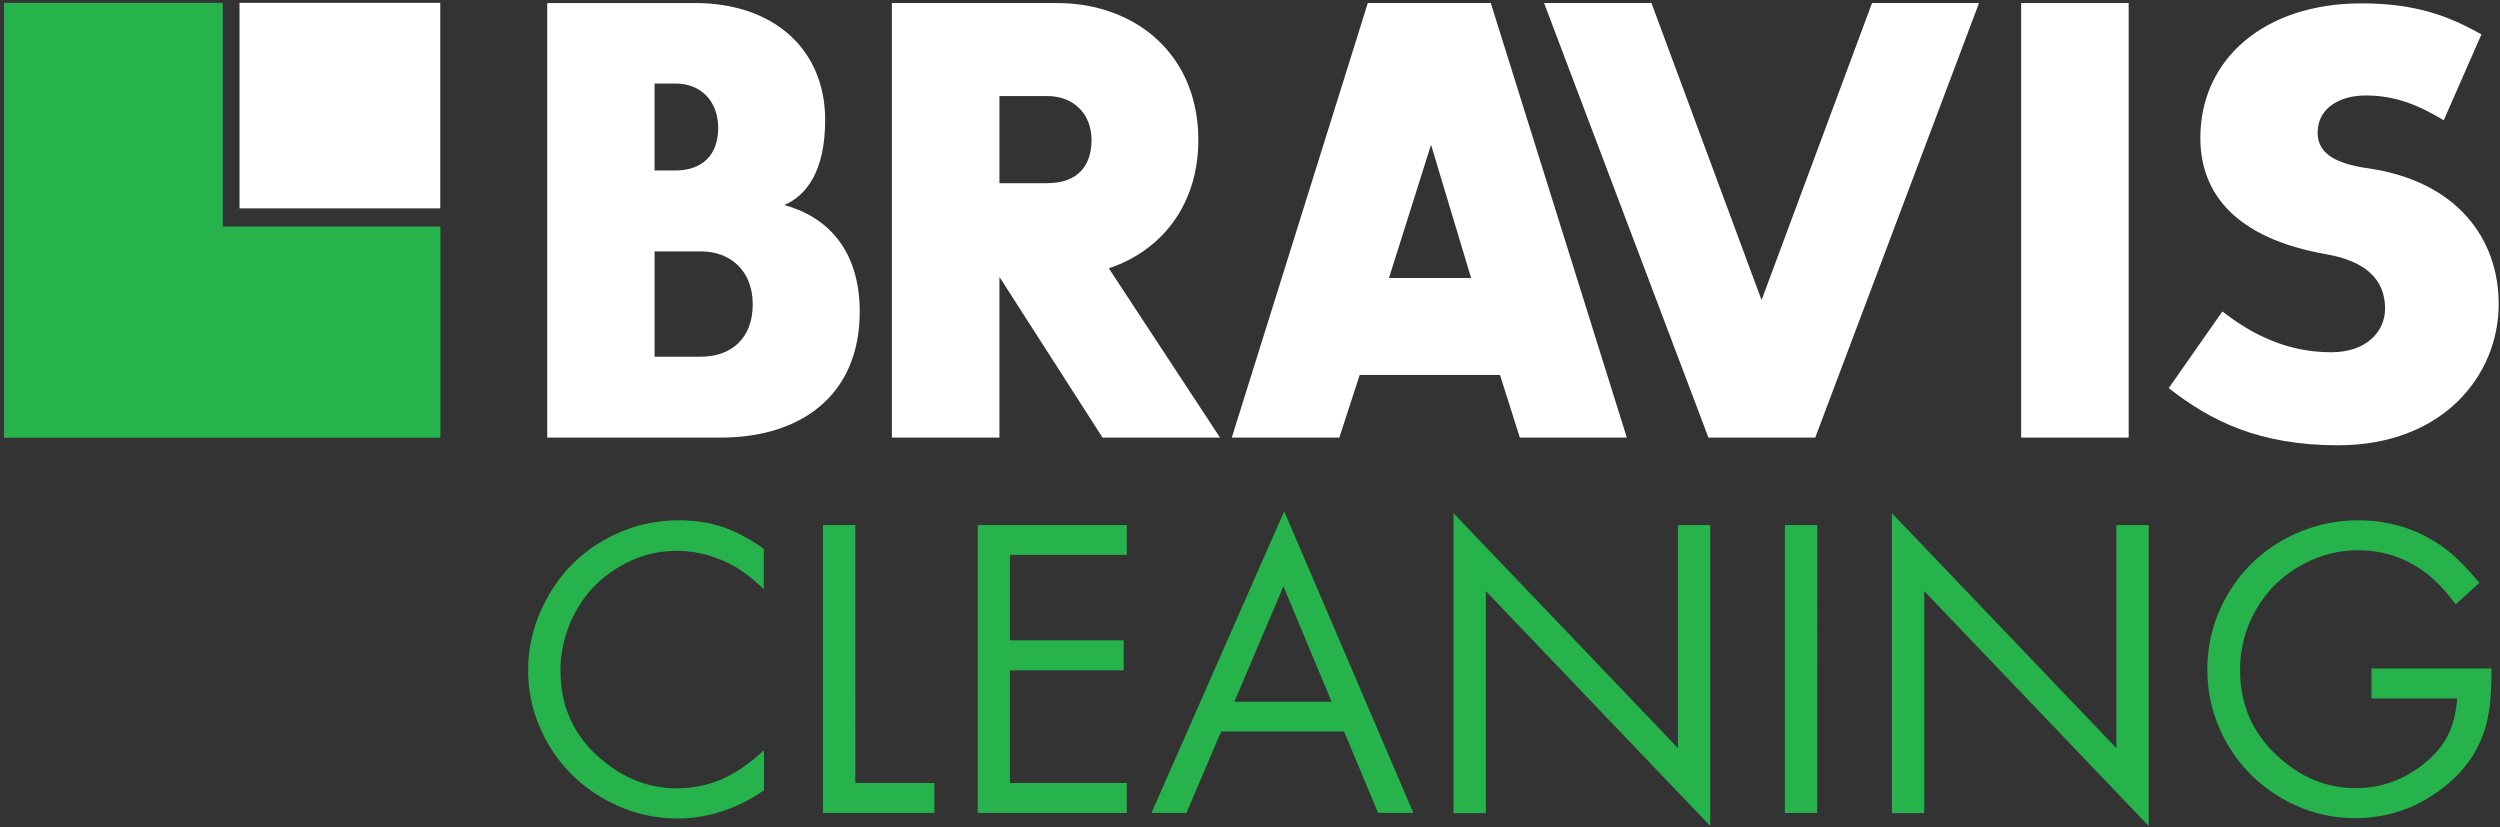
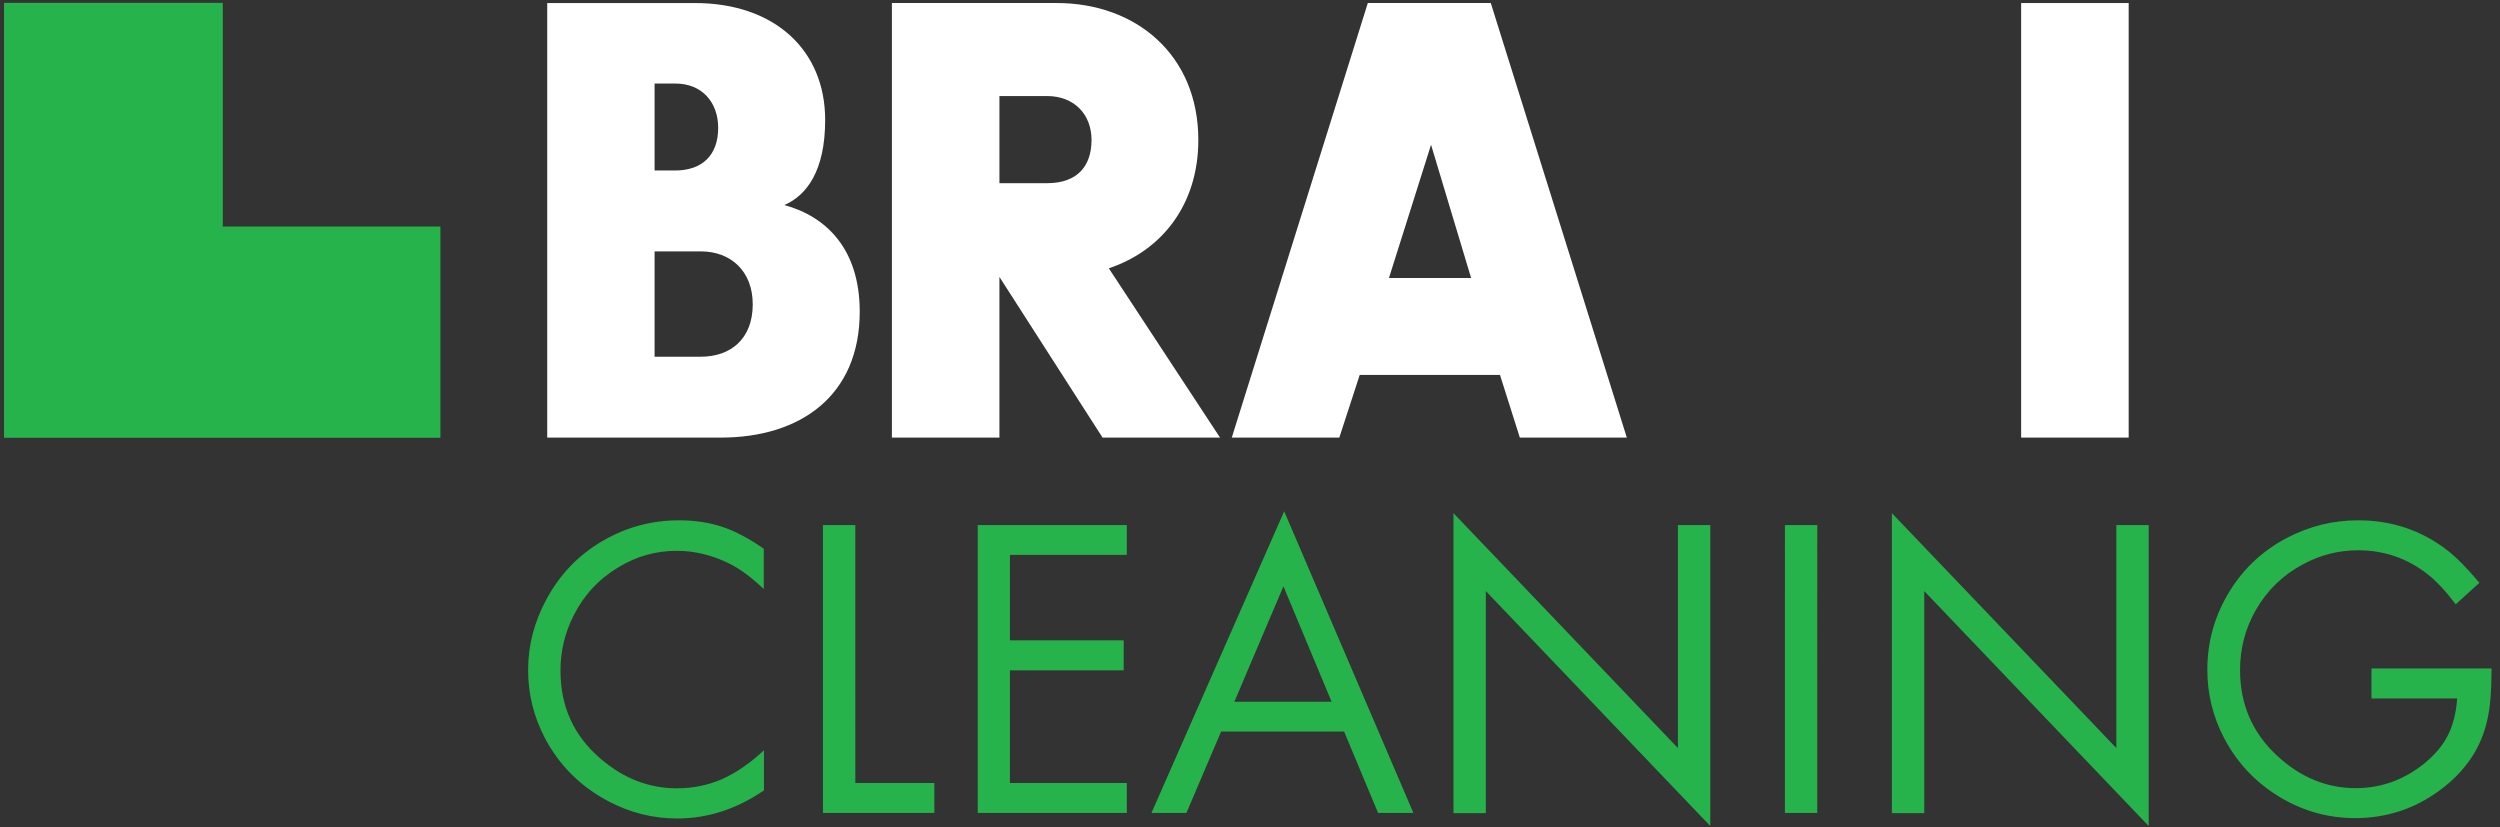
<svg xmlns="http://www.w3.org/2000/svg" xmlns:ns1="http://sodipodi.sourceforge.net/DTD/sodipodi-0.dtd" xmlns:ns2="http://www.inkscape.org/namespaces/inkscape" xmlns:xlink="http://www.w3.org/1999/xlink" version="1.1" id="Layer_1" x="0px" y="0px" viewBox="0 0 136 45" style="enable-background:new 0 0 136 45;" xml:space="preserve" ns1:docname="BRAVIS CLEANING.svg" ns2:version="1.2.2 (b0a84865, 2022-12-01)">
  <rect x="0" y="0" width="136" height="45" fill="#333333" stroke="none" />
  <defs id="defs463" />
  <ns1:namedview id="namedview461" pagecolor="" bordercolor="#000000" borderopacity="0.25" ns2:showpageshadow="2" ns2:pageopacity="0.0" ns2:pagecheckerboard="0" ns2:deskcolor="#d1d1d1" showgrid="false" showguides="true" ns2:zoom="8.77" ns2:cx="70.296465" ns2:cy="22.976055" ns2:window-width="1920" ns2:window-height="1027" ns2:window-x="1440" ns2:window-y="25" ns2:window-maximized="0" ns2:current-layer="Layer_1">
    <ns1:guide position="-5.473,87.913" orientation="0.707,-0.707" id="guide690" ns2:locked="false" />
    <ns1:guide position="15.393,89.966" orientation="0,-1" id="guide692" ns2:locked="false" />
    <ns1:guide position="-6.842,111.06" orientation="0.707,-0.707" id="guide694" ns2:locked="false" />
    <ns1:guide position="-6.271,45.04" orientation="0,-1" id="guide696" ns2:locked="false" />
    <ns1:guide position="10.034,96.237" orientation="1,0" id="guide698" ns2:locked="false" />
    <ns1:guide position="155.986,74.458" orientation="1,0" id="guide700" ns2:locked="false" />
    <ns1:guide position="21.665,18.136" orientation="0,-1" id="guide607" ns2:locked="false" />
  </ns1:namedview>
  <style type="text/css" id="style416">
	.st0{clip-path:url(#SVGID_2_);fill:#ffffff;}
	.st1{clip-path:url(#SVGID_4_);fill:#ffffff;}
	.st2{fill:#27B34B;}
	.st3{clip-path:url(#SVGID_6_);fill:#27B34B;}
</style>
  <path d="m 80.029,15.125 h -4.47 l 2.29,-7.25 z m 8.47,8.68 -7.4,-23.64 h -6.69 l -7.4,23.64 h 5.85 l 1.11,-3.41 h 7.63 l 1.08,3.41 z" id="path418" fill="#ffffff" />
  <g id="g430" transform="translate(-2.281,-49.745)">
    <defs id="defs421">
      <rect id="SVGID_1_" width="140" height="140" x="0" y="0" />
    </defs>
    <clipPath id="SVGID_2_">
      <use xlink:href="#SVGID_1_" style="overflow:visible" id="use423" />
    </clipPath>
    <path class="st0" d="m 61.66,57.36 c 0,1.39 -0.74,2.35 -2.42,2.35 h -2.59 v -4.74 h 2.59 c 1.48,0 2.42,1 2.42,2.39 m 5.81,0 c 0,-4.64 -3.4,-7.45 -7.7,-7.45 H 50.8 v 23.64 h 5.85 v -8.74 l 5.61,8.74 h 6.39 L 62.6,64.34 c 2.86,-0.95 4.87,-3.44 4.87,-6.98" clip-path="url(#SVGID_2_)" id="path426" />
    <path class="st0" d="m 43.23,66.3 c 0,1.89 -1.21,2.85 -2.82,2.85 h -2.52 v -5.73 h 2.52 c 1.61,0 2.82,1.06 2.82,2.88 m -1.88,-9.6 c 0,1.49 -0.87,2.32 -2.35,2.32 H 37.89 V 54.29 H 39 c 1.47,-0.01 2.35,1.02 2.35,2.41 m 3.6,4.2 c 1.21,-0.53 2.22,-1.85 2.22,-4.63 0,-3.81 -2.76,-6.36 -7.09,-6.36 h -8.03 v 23.64 h 9.44 c 4.34,0 7.56,-2.28 7.56,-6.85 0,-3.38 -1.79,-5.17 -4.1,-5.8" clip-path="url(#SVGID_2_)" id="path428" />
  </g>
-   <polygon points="98.11,66.07 104.12,49.91 109.94,49.91 101.03,73.55 95.22,73.55 86.28,49.91 92.12,49.91 " id="polygon432" transform="translate(-2.281,-49.745)" fill="#ffffff" />
  <rect x="109.95" y="0.165" width="5.85" height="23.64" id="rect434" fill="#ffffff" />
  <g id="g444" transform="translate(-2.281,-49.517)">
    <defs id="defs437">
      <rect id="SVGID_3_" width="140" height="140" x="0" y="0" />
    </defs>
    <clipPath id="SVGID_4_">
      <use xlink:href="#SVGID_3_" style="overflow:visible" id="use439" />
    </clipPath>
-     <path class="st1" d="m 130.98,54.71 c -1.44,0 -2.62,0.7 -2.62,2.02 0,0.96 0.67,1.66 2.79,1.95 4.74,0.7 7.06,3.77 7.06,7.38 0,3.87 -3.03,7.68 -8.74,7.68 -4.3,0 -6.92,-1.32 -9.21,-3.11 l 2.92,-4.17 c 1.61,1.26 3.53,2.22 5.92,2.22 1.92,0 2.93,-1.13 2.93,-2.38 0,-1.59 -1.08,-2.58 -3.19,-2.95 -4.91,-0.86 -6.86,-3.28 -6.86,-6.33 0,-4.27 3.46,-7.32 8.77,-7.32 2.96,0 4.77,0.7 6.52,1.69 l -2.05,4.67 c -1.31,-0.79 -2.59,-1.35 -4.24,-1.35" clip-path="url(#SVGID_4_)" id="path442" />
  </g>
  <polygon class="st2" points="14.4,49.9 14.4,62.07 26.24,62.07 26.24,73.56 2.5,73.56 2.5,49.9 " id="polygon446" transform="translate(-2.281,-49.745)" />
-   <rect x="13.03" y="0.155" width="10.92" height="11.18" id="rect448" fill="#ffffff" />
  <g id="g458" transform="translate(-2.281,-49.745)">
    <defs id="defs451">
      <rect id="SVGID_5_" width="140" height="140" x="0" y="0" />
    </defs>
    <clipPath id="SVGID_6_">
      <use xlink:href="#SVGID_5_" style="overflow:visible" id="use453" />
    </clipPath>
    <path class="st3" d="m 131.3,87.74 h 4.65 c -0.05,0.77 -0.22,1.43 -0.49,1.98 -0.27,0.55 -0.7,1.06 -1.26,1.53 -1.12,0.91 -2.37,1.37 -3.76,1.37 -1.58,0 -3.01,-0.58 -4.28,-1.76 -1.35,-1.25 -2.02,-2.8 -2.02,-4.66 0,-1.19 0.29,-2.29 0.87,-3.29 0.61,-1.06 1.46,-1.89 2.56,-2.47 0.94,-0.51 1.94,-0.76 2.99,-0.76 1.44,0 2.72,0.45 3.83,1.34 0.45,0.36 0.95,0.89 1.48,1.6 l 1.29,-1.17 c -0.68,-0.81 -1.28,-1.42 -1.8,-1.81 -1.39,-1.06 -2.99,-1.59 -4.8,-1.59 -1.37,0 -2.65,0.32 -3.86,0.95 -1.3,0.68 -2.34,1.64 -3.11,2.88 -0.82,1.32 -1.23,2.75 -1.23,4.3 0,1.33 0.31,2.58 0.93,3.75 0.74,1.4 1.81,2.49 3.19,3.28 1.23,0.7 2.54,1.04 3.92,1.04 1.7,0 3.23,-0.5 4.6,-1.51 1.4,-1.03 2.27,-2.32 2.6,-3.88 0.15,-0.64 0.22,-1.56 0.22,-2.75 h -6.53 v 1.63 z m -24.34,6.23 V 81.9 l 12.21,12.78 V 78.31 h -1.76 V 90.44 L 105.2,77.66 v 16.32 h 1.76 z m -7.58,0 h 1.76 V 78.31 h -1.76 z m -16.27,0 V 81.9 L 95.32,94.68 V 78.31 H 93.56 V 90.44 L 81.35,77.66 v 16.32 h 1.76 z m -13.68,-6.05 2.67,-6.28 2.62,6.28 z m 7.82,6.05 h 1.92 L 72.14,77.56 64.92,93.97 h 1.9 l 1.89,-4.43 H 75.4 Z M 63.58,78.31 h -8.11 v 15.66 h 8.11 v -1.63 h -6.36 v -6.13 h 6.19 v -1.63 h -6.19 v -4.65 h 6.36 z m -16.53,0 v 15.66 h 6.06 v -1.63 h -4.3 V 78.31 Z m -5.46,0.1 c -0.72,-0.24 -1.51,-0.36 -2.37,-0.36 -1.47,0 -2.83,0.36 -4.1,1.09 -1.35,0.77 -2.39,1.85 -3.13,3.24 -0.65,1.21 -0.98,2.48 -0.98,3.82 0,1.31 0.31,2.54 0.92,3.71 0.79,1.48 1.93,2.62 3.44,3.42 1.19,0.63 2.44,0.94 3.75,0.94 1.66,0 3.23,-0.51 4.72,-1.53 v -2.18 c -0.76,0.71 -1.52,1.23 -2.28,1.57 -0.76,0.33 -1.58,0.5 -2.45,0.5 -1.53,0 -2.92,-0.54 -4.18,-1.63 -1.44,-1.24 -2.16,-2.83 -2.16,-4.77 0,-1.06 0.24,-2.06 0.71,-2.99 0.57,-1.13 1.38,-2 2.45,-2.64 0.99,-0.6 2.04,-0.89 3.16,-0.89 0.98,0 1.94,0.23 2.88,0.7 0.57,0.28 1.19,0.74 1.86,1.38 V 79.6 C 43.05,79.05 42.3,78.65 41.59,78.41" clip-path="url(#SVGID_6_)" id="path456" />
  </g>
</svg>